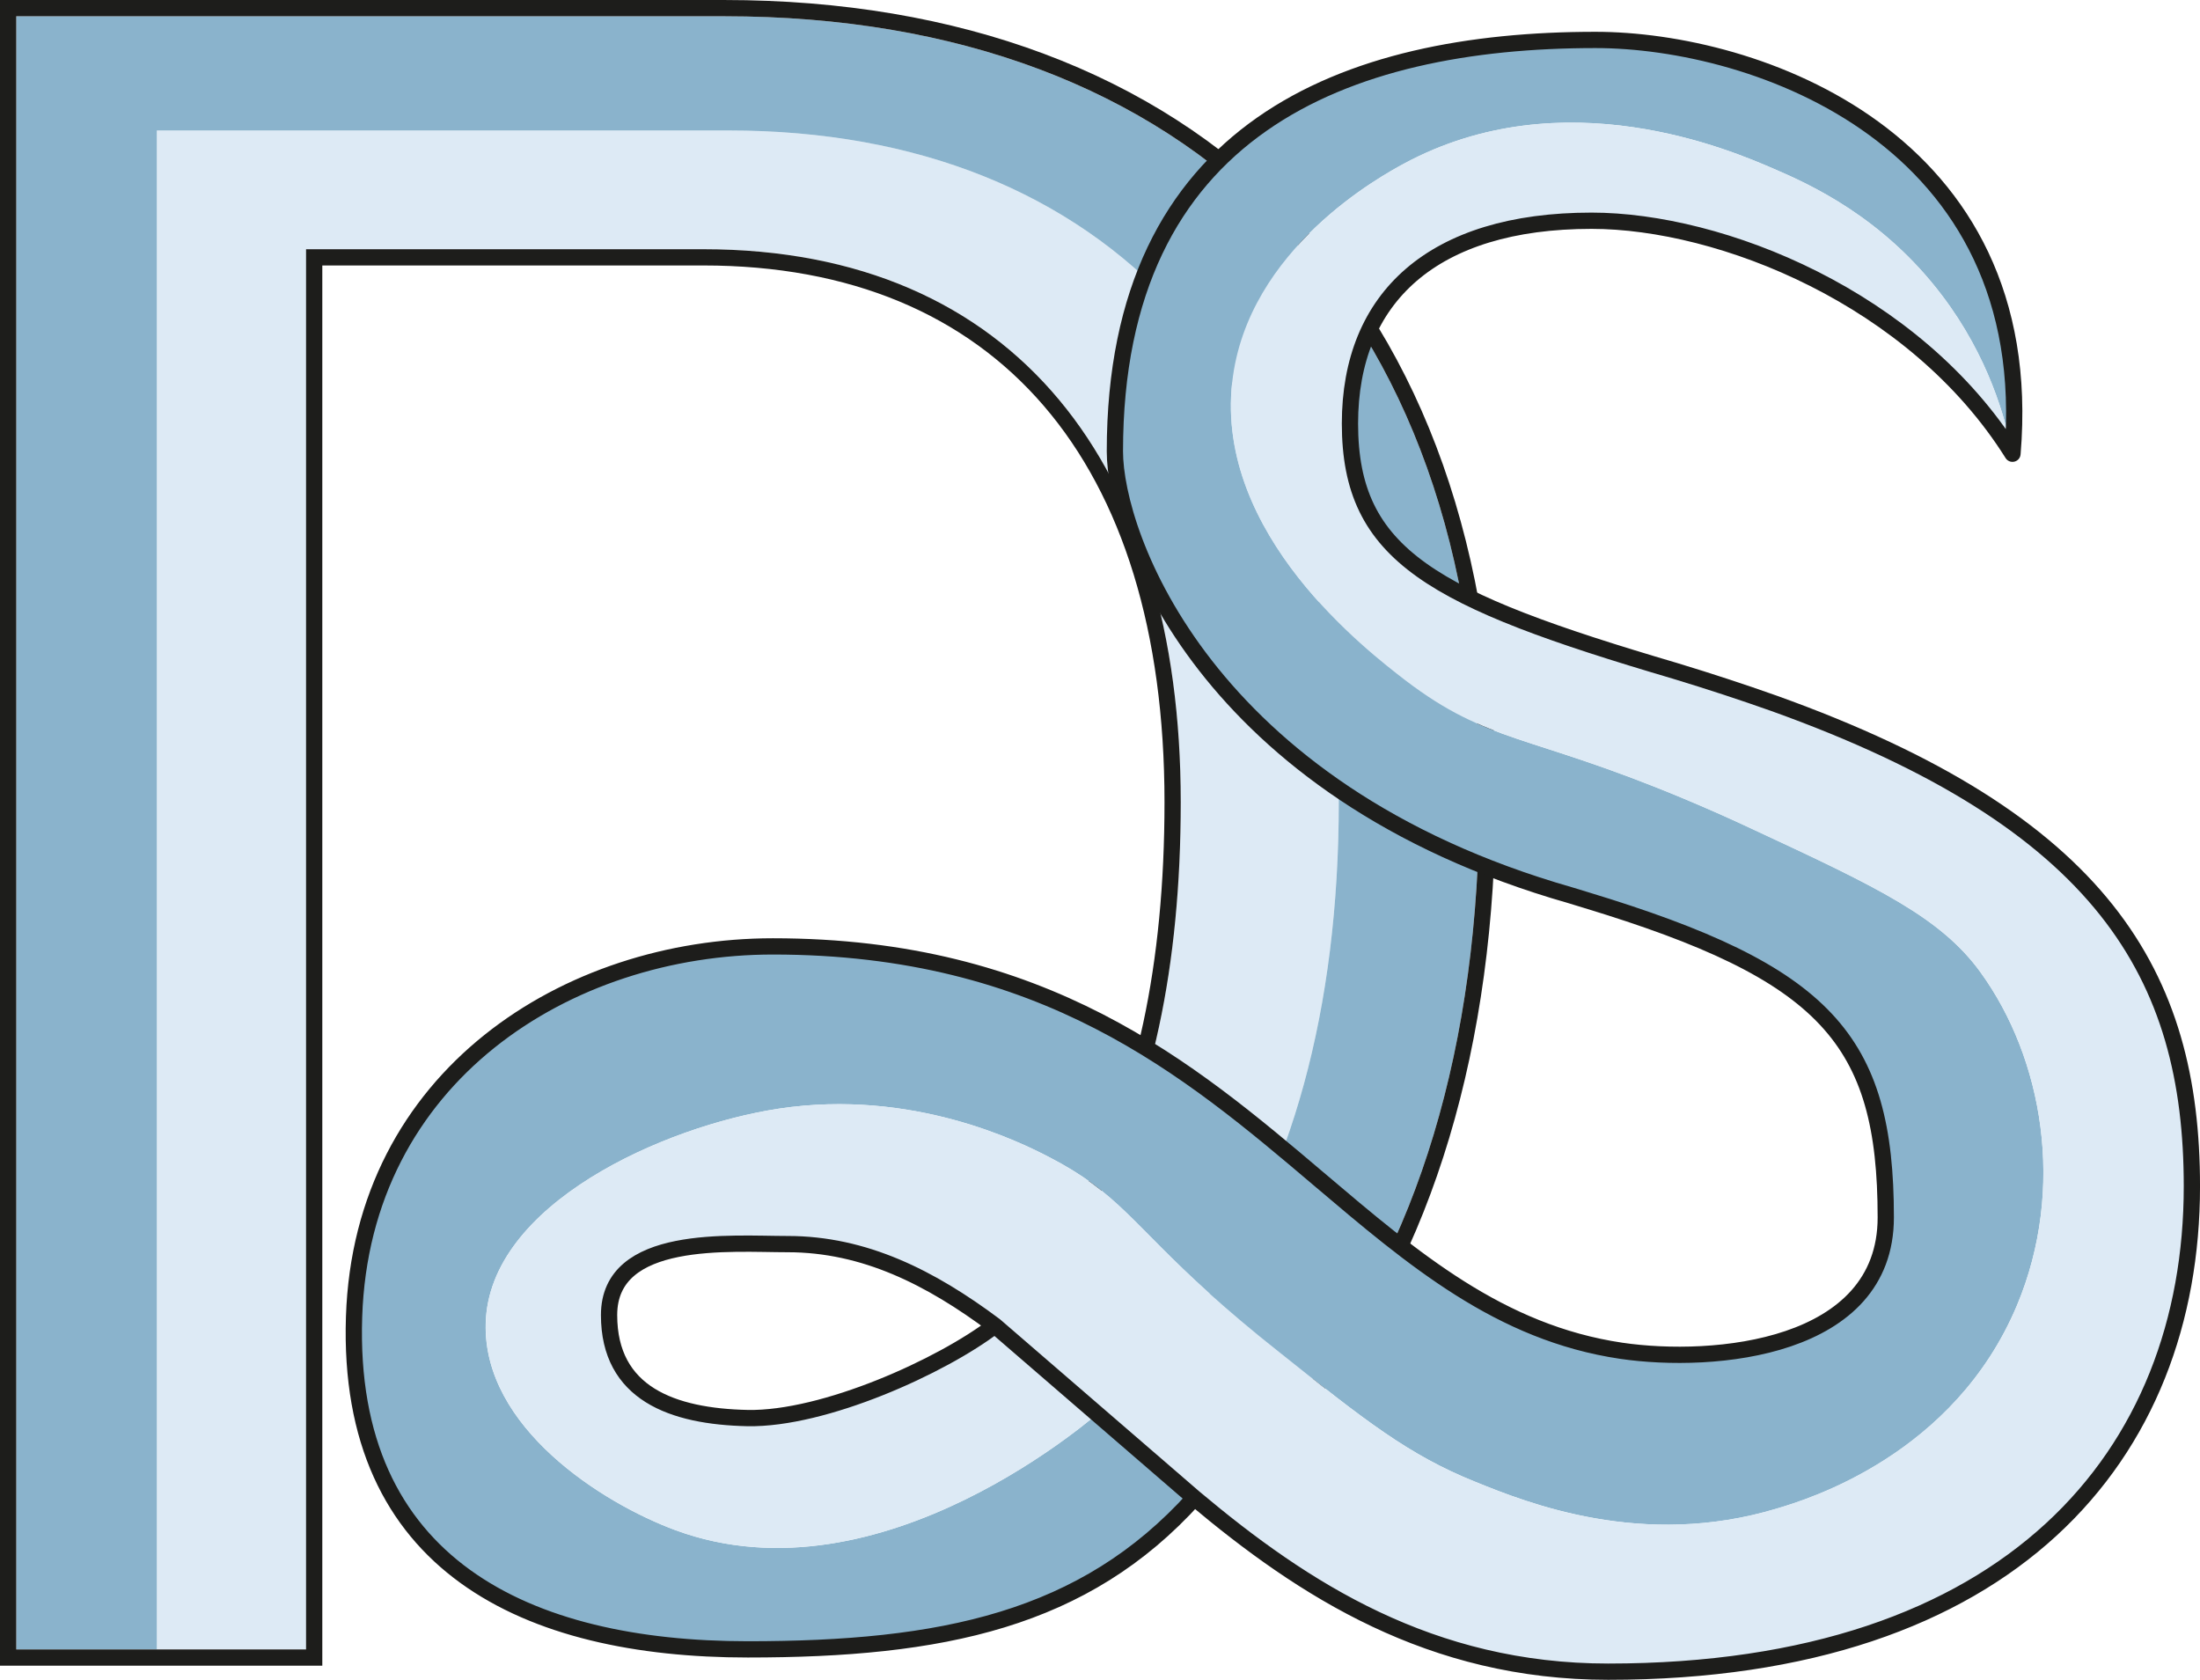
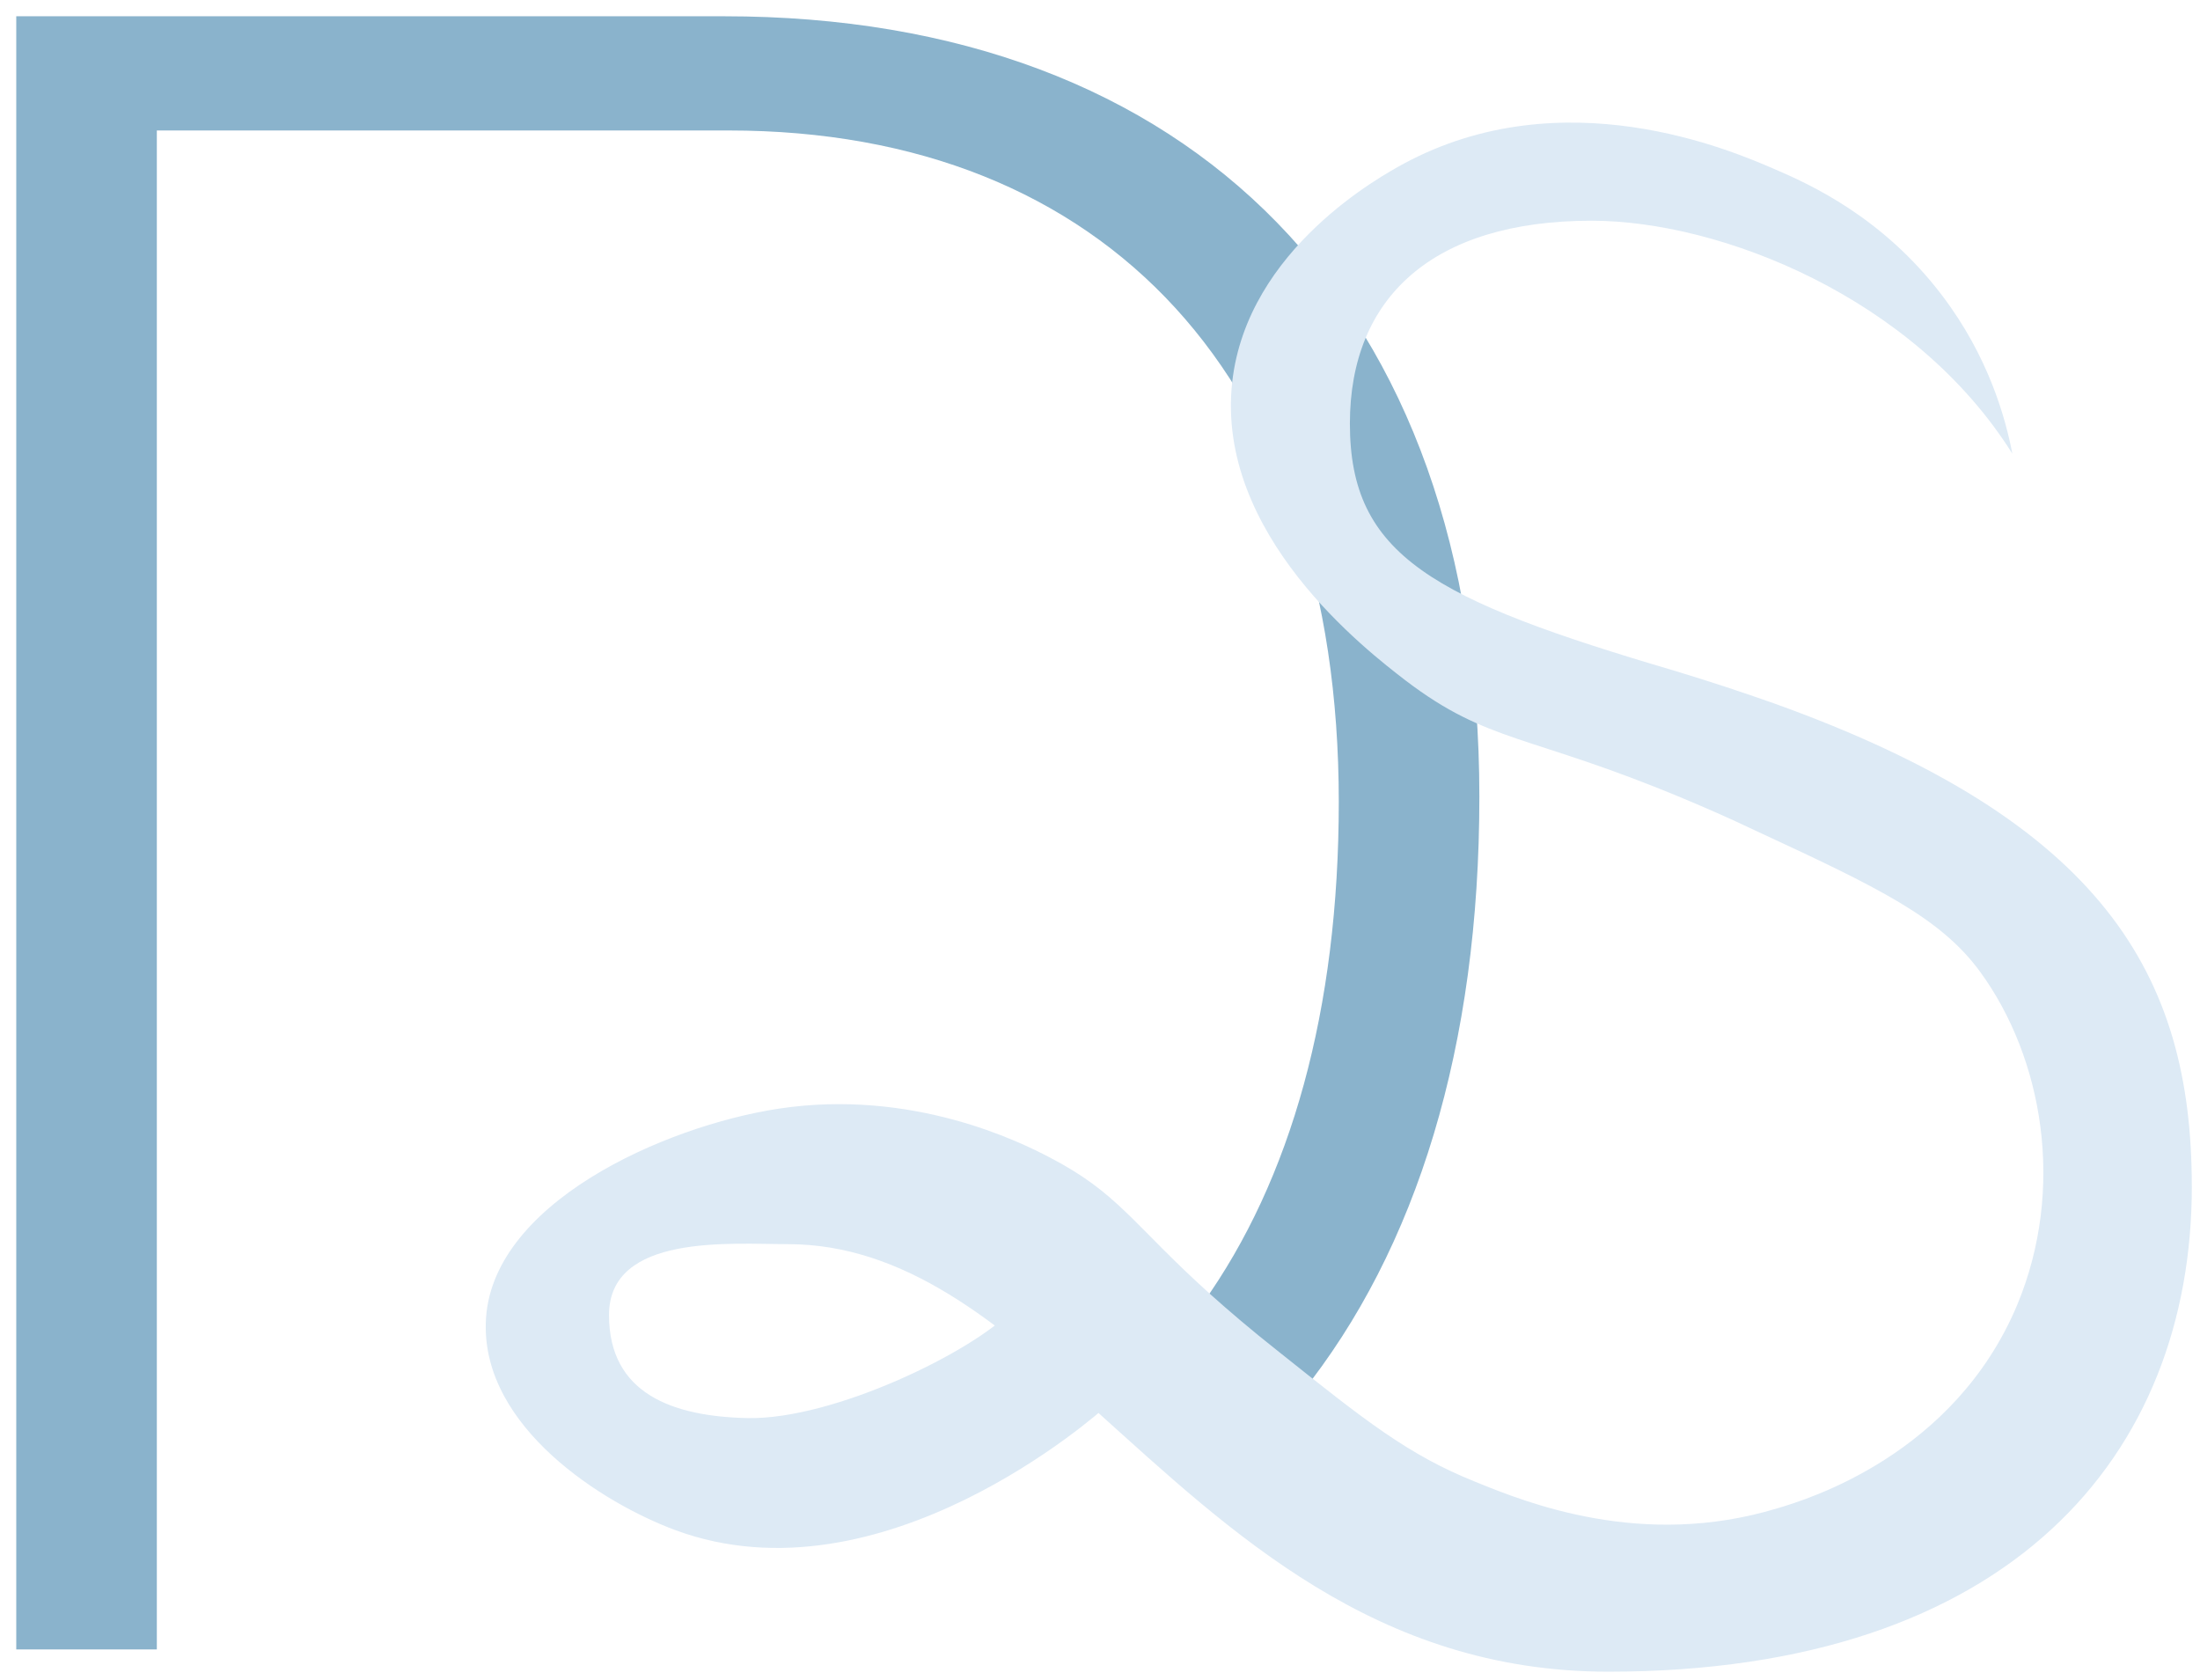
<svg xmlns="http://www.w3.org/2000/svg" id="b" data-name="Laag 2" width="47.728mm" height="36.441mm" viewBox="0 0 135.293 103.297">
  <g id="c" data-name="Laag 1">
    <g>
-       <path d="m44.82,8.023H9.645v93.405h9.176V15.324h24.438c19.176,0,29.354,13.346,29.354,34.004,0,10.115-1.79,18.479-5.341,24.759l6.664,6.098c5.461-7.629,8.395-18.088,8.395-30.882,0-25.936-14.297-41.281-37.511-41.281Z" fill="#ddeaf5" stroke-width="0" />
      <path d="m44.543,1H1v100.428h8.645V8.023h35.175c23.213,0,37.511,15.345,37.511,41.281,0,12.794-2.934,23.253-8.395,30.882l6.053,5.539c7.162-8.931,10.987-21.405,10.987-36.732C90.976,18.84,73.278,1,44.543,1Z" fill="#8ab3cc" stroke-width="0" />
-       <path d="m44.543,1c28.735,0,46.433,17.84,46.433,47.993,0,15.326-3.825,27.801-10.987,36.732l-6.053-5.539-6.664-6.098c3.551-6.28,5.341-14.644,5.341-24.759,0-20.658-10.178-34.004-29.354-34.004h-24.438v86.104H1V1h43.543m0-1H0v102.428h19.821V16.324h23.438c18.019,0,28.354,12.03,28.354,33.004,0,9.986-1.753,18.151-5.211,24.267l-.392.693.587.537,6.664,6.098,6.053,5.539.787.721.668-.833c7.332-9.142,11.207-22.06,11.207-37.357,0-15.007-4.4-27.456-12.725-36.002C70.972,4.492,58.97,0,44.543,0h0Z" fill="#1d1d1b" stroke-width="0" />
      <g>
-         <path d="m121.785,59.771c-2.432-3.347-6.266-5.18-13.834-8.71-1.639-.764-3.109-1.411-4.444-1.968-9.508-3.974-11.977-3.346-17.075-7.254-2.356-1.806-11.708-8.975-10.657-18.342.923-8.226,9.26-12.725,10.555-13.424,9.814-5.296,20.155-.816,22.749.307,2.221.962,6.707,2.972,10.349,7.788,2.853,3.772,3.902,7.565,4.33,9.735,1.64-19.435-15.849-25.447-25.649-25.447-15.339,0-29.549,5.413-29.549,25.302,0,5.141,5.505,20.867,28.009,27.3.335.099.633.196.957.294,14.752,4.469,18.444,8.554,18.444,19.517,0,8.112-10.581,9.035-16.267,8.198-7.467-1.099-12.804-5.642-18.584-10.547-8.026-6.809-16.913-14.32-33.592-14.32-12.638,0-25.271,7.988-25.754,22.783-.5,15.294,10.657,20.446,24.214,20.446,11.958,0,20.771-1.796,27.562-9.402l-5.508-5.564c-.505.467-13.807,12.31-26.491,7.636-4.541-1.673-11.841-6.334-11.682-12.706.184-7.346,10.979-12.152,18.035-13.219,8.224-1.243,14.859,2.072,16.6,2.972,4.292,2.217,5.079,4.062,9.895,8.406,1.152,1.039,2.529,2.218,4.246,3.583,5.306,4.218,7.959,6.327,12.091,7.993,3.177,1.28,10.267,4.137,18.547,1.64,1.906-.575,10.894-3.286,14.756-12.501,3.013-7.189,1.592-15.201-2.254-20.494Z" fill="#8ab3cc" stroke-width="0" />
        <path d="m134.791,72.951c0,16.495-11.111,29.847-35.89,29.847-14.302,0-23.244-8.625-31.431-15.984-6.116-5.507-11.817-10.307-19.029-10.307-3.484,0-10.989-.658-10.989,4.361,0,4.824,3.898,6.238,8.528,6.335,5.312.097,13.838-4.082,16.25-6.616l5.823,5.872c-.512.463-13.814,12.317-26.508,7.639-4.532-1.681-11.841-6.335-11.671-12.719.17-7.334,10.964-12.134,18.03-13.206,8.235-1.243,14.863,2.071,16.593,2.972,4.288,2.217,5.092,4.069,9.892,8.406,1.17,1.048,2.534,2.217,4.264,3.582,5.287,4.215,7.943,6.335,12.085,7.992,3.167,1.291,10.258,4.142,18.542,1.633,1.901-.561,10.891-3.289,14.765-12.499,2.997-7.188,1.584-15.204-2.266-20.491-2.437-3.338-6.262-5.19-13.839-8.698-1.632-.78-3.094-1.413-4.434-1.974-9.503-3.972-11.963-3.362-17.08-7.261-2.339-1.803-11.695-8.966-10.648-18.347.926-8.211,9.259-12.719,10.55-13.425,9.819-5.287,20.15-.804,22.757.317,2.217.95,6.7,2.973,10.355,7.797,2.851,3.752,3.899,7.553,4.313,9.722-6.018-9.6-17.933-14.327-25.876-14.327-9.77,0-14.863,4.727-14.863,12.475,0,8.138,5.092,10.818,19.979,15.204,2.169.658,4.167,1.316,6.091,1.998,20.248,7.261,25.705,16.715,25.705,29.701Z" fill="#ddeaf5" stroke-width="0" />
      </g>
-       <path d="m73.451,92.113c-6.78,7.524-15.552,9.313-27.461,9.313-13.561,0-24.715-5.154-24.216-20.445.481-14.797,13.116-22.784,25.757-22.784,16.68,0,25.562,7.511,33.591,14.322,5.781,4.904,11.118,9.443,18.581,10.545,5.69.835,16.266-.085,16.266-8.2,0-10.959-3.692-15.047-18.44-19.519-.323-.097-.621-.195-.956-.292-22.504-6.433-28.011-22.157-28.011-27.298,0-19.89,14.213-25.3,29.552-25.3,9.796,0,27.286,6.007,25.647,25.446h0c-6.019-9.595-17.941-14.328-25.885-14.328-9.765,0-14.858,4.727-14.858,12.47,0,8.139,5.093,10.819,19.976,15.206,2.169.658,4.167,1.316,6.092,1.998,20.25,7.262,25.708,16.716,25.708,29.705,0,16.491-11.112,29.845-35.894,29.845-10.917,0-18.728-5.037-25.448-10.684l-12.274-10.601c-3.96-2.961-8.029-5.008-12.738-5.008-3.485,0-10.984-.658-10.984,4.362,0,4.825,3.893,6.238,8.523,6.336,4.703.085,11.928-3.18,15.2-5.69" fill="none" stroke="#1d1d1b" stroke-linecap="round" stroke-linejoin="round" />
    </g>
  </g>
</svg>